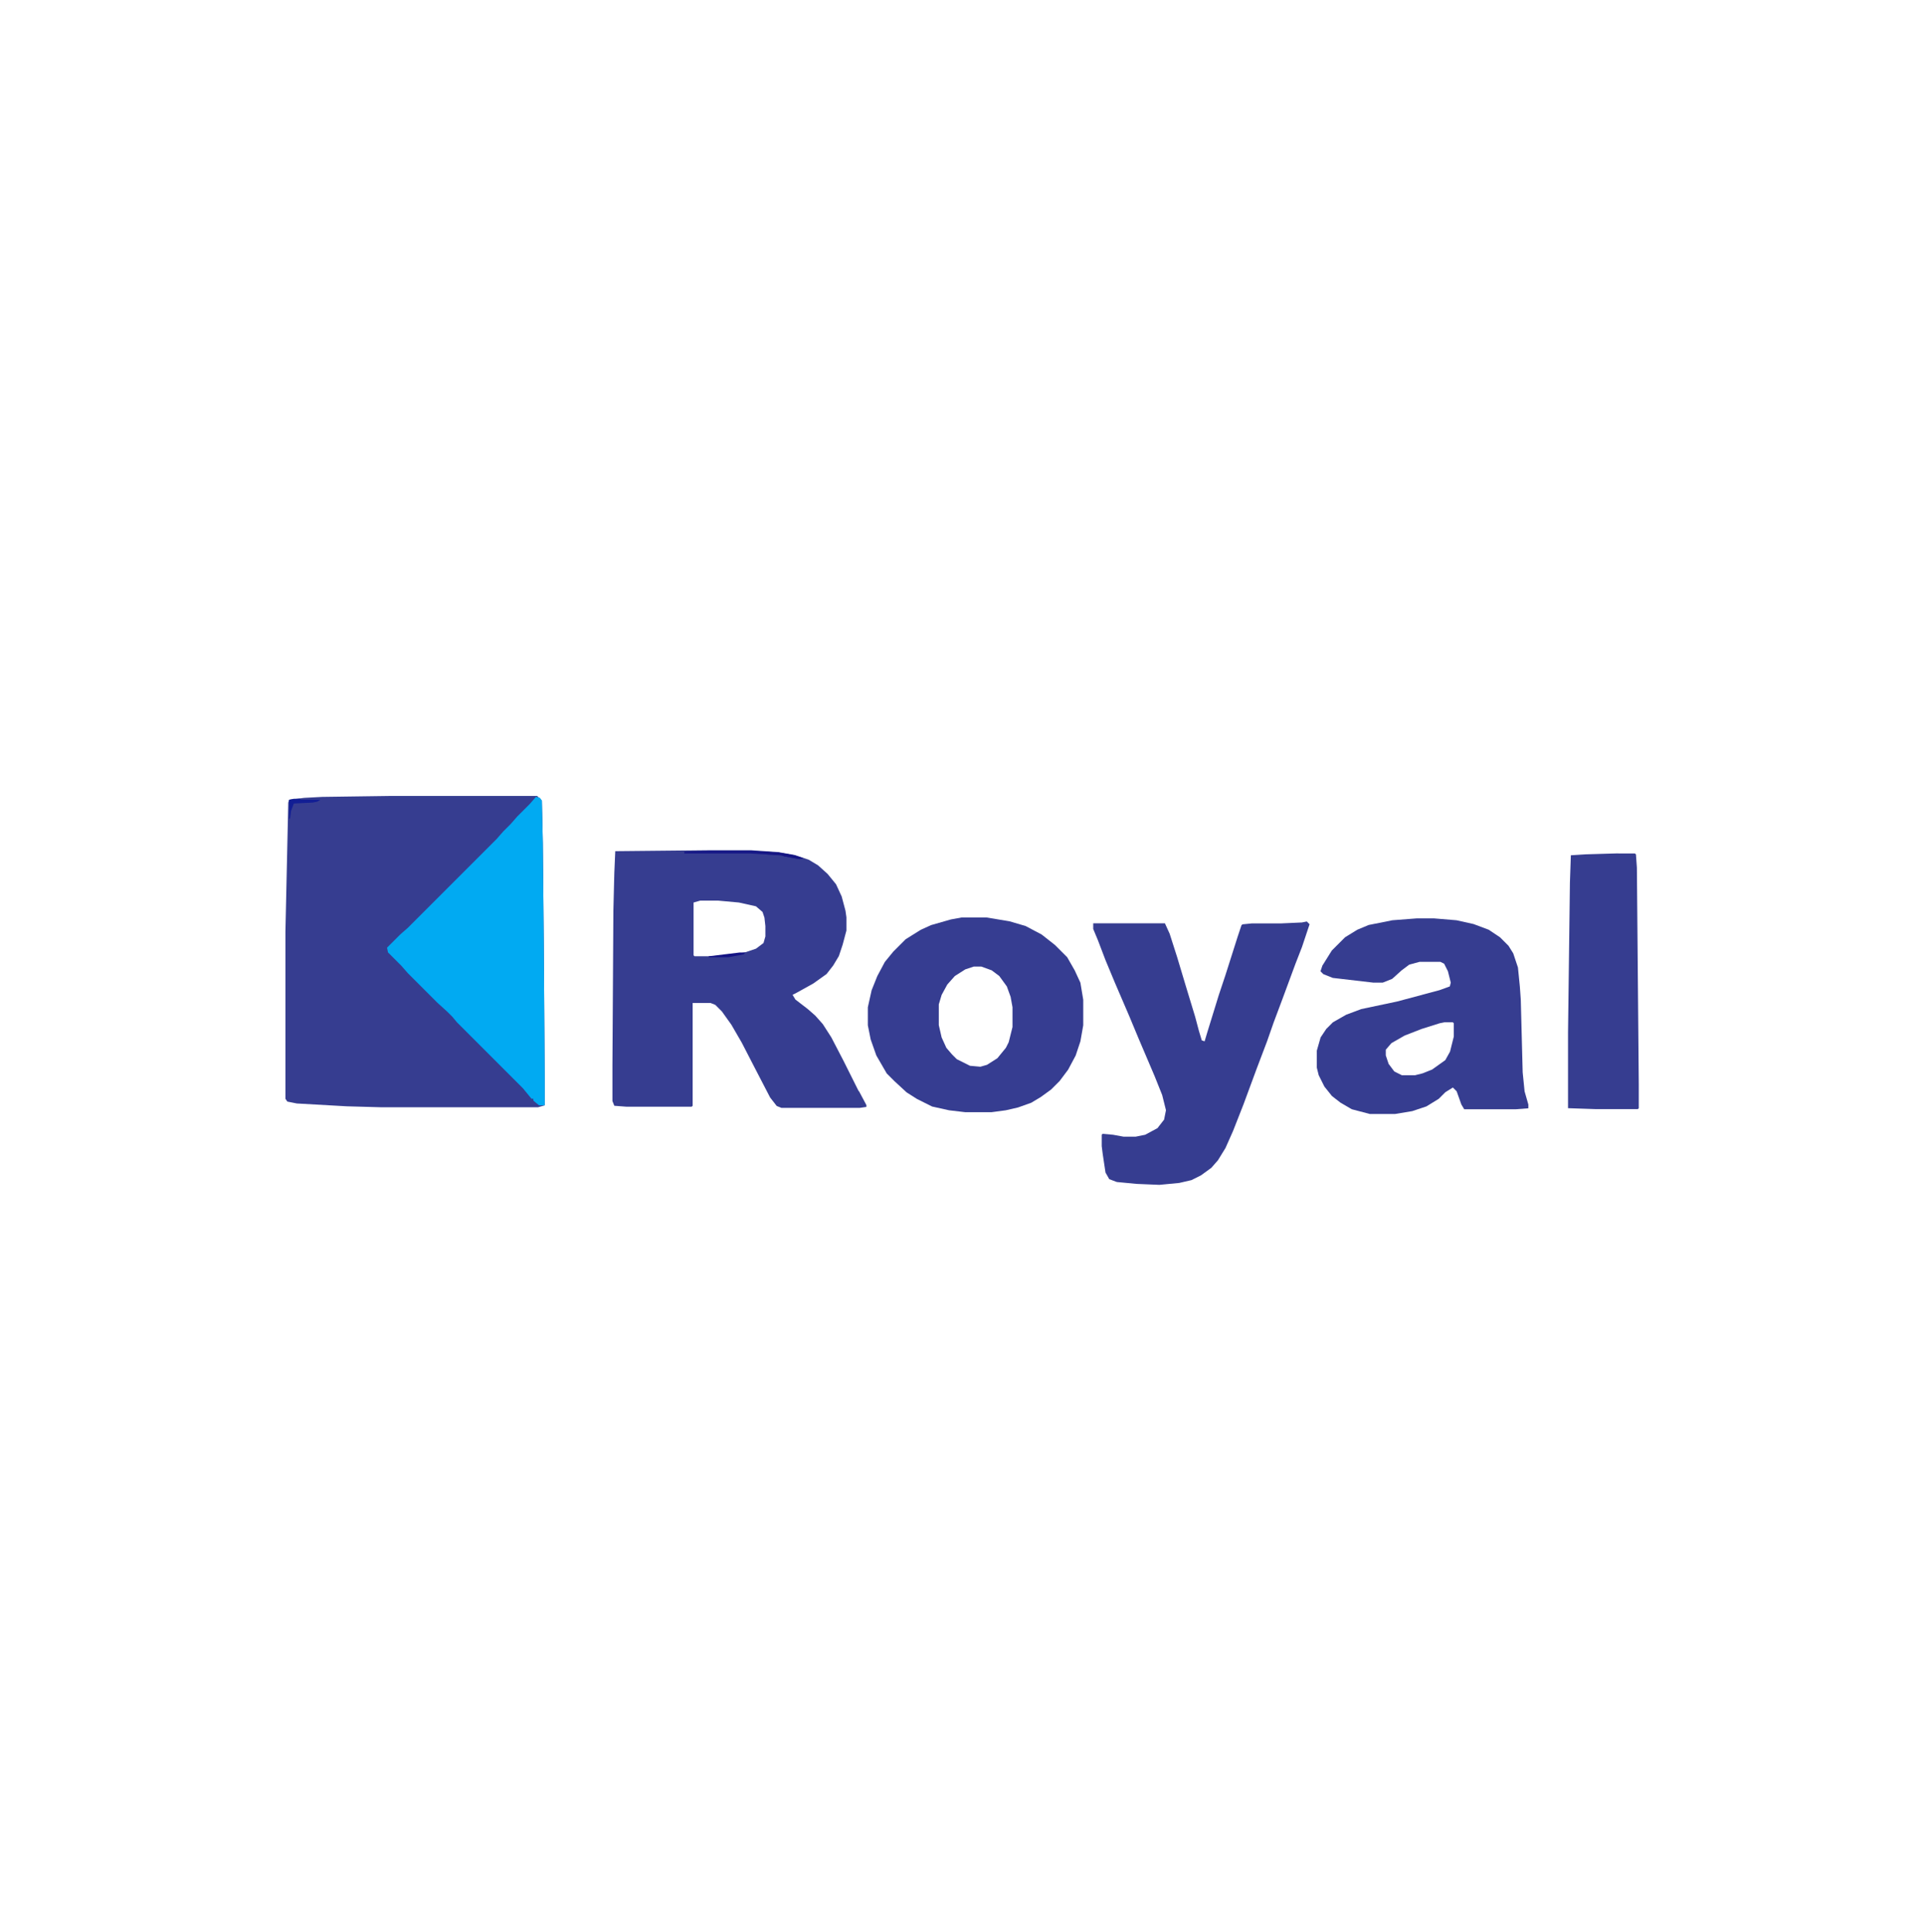
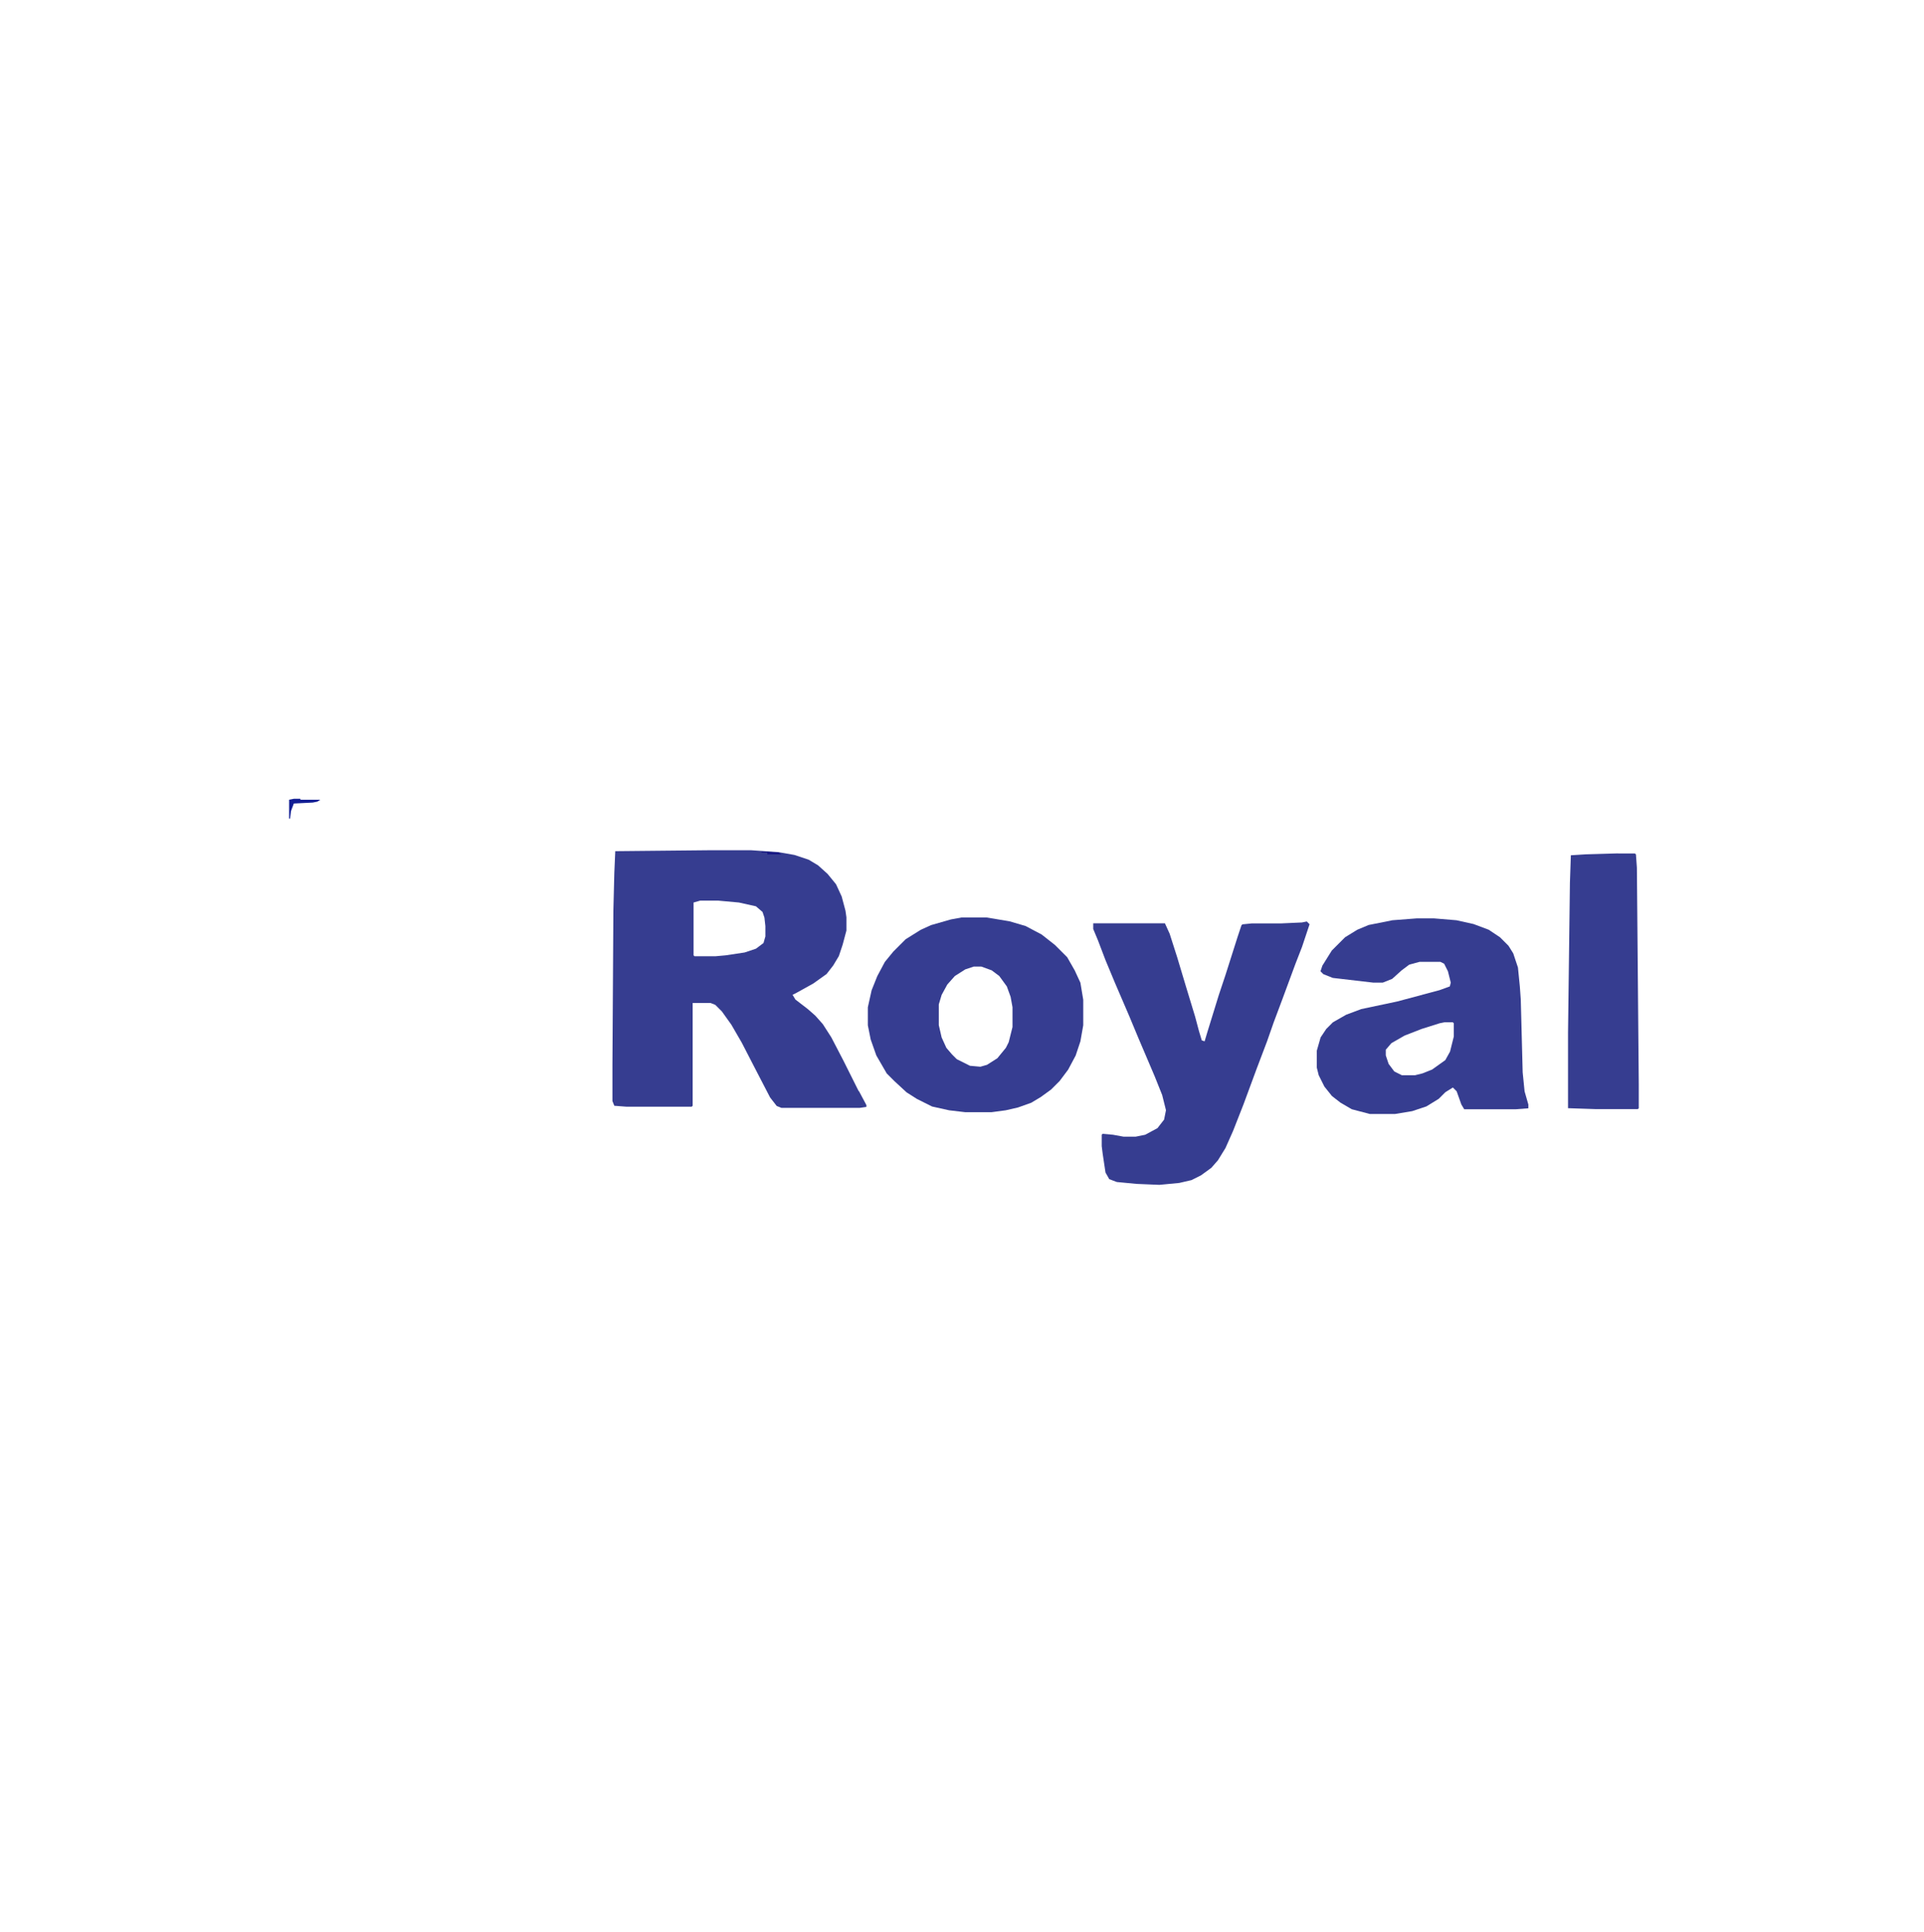
<svg xmlns="http://www.w3.org/2000/svg" xmlns:ns1="http://sodipodi.sourceforge.net/DTD/sodipodi-0.dtd" xmlns:ns2="http://www.inkscape.org/namespaces/inkscape" id="uuid-4998fc29-b86f-4cd2-ad44-d10a5d77b244" data-name="Layer 1" viewBox="0 0 183.28 184" version="1.1" ns1:docname="logo_single.svg" ns2:version="1.4 (e7c3feb100, 2024-10-09)">
  <defs id="defs29" />
  <ns1:namedview id="namedview29" pagecolor="#ffffff" bordercolor="#666666" borderopacity="1.0" ns2:showpageshadow="2" ns2:pageopacity="0.0" ns2:pagecheckerboard="0" ns2:deskcolor="#d1d1d1" ns2:zoom="2.1751219" ns2:cx="184.81722" ns2:cy="116.77506" ns2:current-layer="uuid-4998fc29-b86f-4cd2-ad44-d10a5d77b244" />
-   <path d="M37.15,75.81h14.02l.45.45.09,4.04.09,9.34.09,13.12v2.52l-.63.18h-15l-3.23-.09-4.76-.27-.9-.18-.18-.27v-15.9l.27-12.31.09-.27,1.44-.18,1.71-.09,6.47-.09Z" fill="#363d90" stroke-width="0" id="path16" />
  <path d="M124.48,87.76l.27.27-.72,2.16-.63,1.62-1.26,3.41-.81,2.16-.63,1.8-.99,2.61-1.26,3.41-.99,2.52-.72,1.62-.72,1.17-.63.72-.99.72-.9.45-1.17.27-1.89.18-2.16-.09-1.89-.18-.72-.27-.36-.63-.27-1.8-.09-.72v-1.08l.09-.09.99.09.99.18h1.17l.9-.18,1.17-.63.63-.81.18-.9-.36-1.44-.72-1.8-1.53-3.59-.9-2.16-1.35-3.14-.9-2.16-.72-1.89-.45-1.08v-.54h6.83l.45.99.72,2.25.81,2.7.9,2.96.36,1.35.27.9.27.09.27-.9,1.08-3.5.63-1.89,1.17-3.68.36-1.08.09-.09.9-.09h2.79l1.98-.09.45-.09Z" fill="#363d90" stroke-width="0" id="path17" />
-   <path d="M51.08,75.9l.36.09.18.27.09,4.04.09,9.34.09,13.12v2.52h-.54l-.54-.45v-.18h-.18l-.81-.99-6.29-6.29-.45-.54-.45-.45-.99-.9-2.79-2.79-.63-.72-1.26-1.26-.09-.45,1.26-1.26.72-.63,8.45-8.45.63-.72.72-.72.63-.72,1.17-1.17.63-.72Z" fill="#01aaf2" stroke-width="0" id="path18" />
  <path d="M154.13,81.29h1.62l.09.09.09,1.26.18,20.66v2.25l-.09.09h-3.95l-2.7-.09v-7.19l.18-14.29.09-2.61,1.44-.09,3.05-.09Z" fill="#363d90" stroke-width="0" id="path19" />
  <path d="M102.92,93.6l-.54-1.17-.72-1.26-1.17-1.17-1.26-.99-1.53-.81-1.53-.45-2.16-.36h-2.43l-.99.18-1.89.54-.99.45-1.44.9-1.17,1.17-.81.99-.72,1.35-.54,1.35-.36,1.62v1.71l.27,1.35.54,1.53.99,1.71.72.72,1.17,1.08.99.63,1.44.72,1.62.36,1.53.18h2.52l1.35-.18,1.17-.27,1.26-.45.9-.54.99-.72.81-.81.81-1.08.72-1.35.45-1.35.27-1.53v-2.43l-.27-1.62ZM96.45,97.82l-.36,1.44-.27.54-.81.99-.99.63-.63.18-.99-.09-1.26-.63-.45-.45-.54-.63-.45-.99-.27-1.17v-1.98l.27-.9.54-.99.72-.81.99-.63.81-.27h.72l.99.36.72.54.72.99.36.99.18.99v1.89Z" fill="#363d91" stroke-width="0" id="path20" />
  <path d="M81.8,103.93l-1.44-2.88-1.17-2.25-.81-1.26-.72-.81-.72-.63-1.17-.9-.27-.45.36-.18,1.62-.9,1.26-.9.63-.81.54-.9.36-1.08.36-1.35v-1.26l-.09-.63-.36-1.35-.54-1.17-.81-.99-.9-.81-.9-.54-1.35-.45-1.53-.27-2.61-.18h-3.86l-9.07.09-.09,2.07-.09,3.59-.09,14.73v3.41l.18.45,1.17.09h6.2l.09-.09v-9.79h1.71l.45.18.63.63.9,1.26.99,1.71,1.44,2.79,1.26,2.43.63.81.45.18h7.46l.63-.09v-.18l-.72-1.35ZM72.91,89.19l-.18.63-.72.54-1.08.36-1.8.27-.99.09h-1.98l-.09-.09v-5.03l.63-.18h1.71l1.98.18,1.62.36.63.54.18.54.09.81v.99Z" fill="#363d90" stroke-width="0" id="path21" />
  <path d="M145.23,103.93l-.18-1.8-.18-6.92-.09-1.26-.18-1.8-.45-1.35-.45-.72-.81-.81-1.08-.72-1.44-.54-1.62-.36-2.16-.18h-1.62l-2.34.18-2.25.45-1.08.45-1.17.72-1.26,1.26-.9,1.44-.18.54.27.27.9.36,3.86.45h.9l.9-.36.9-.81.72-.54.99-.27h1.98l.36.18.36.72.27,1.08-.09.36-.99.36-4.04,1.08-3.41.72-1.44.54-1.26.72-.63.63-.54.81-.36,1.26v1.62l.18.72.54,1.08.72.9.81.63,1.08.63,1.71.45h2.43l1.62-.27,1.35-.45,1.17-.72.63-.63.72-.45.36.36.45,1.26.27.45h4.94l1.17-.09v-.36l-.36-1.26ZM138.49,98.72l-.36,1.44-.45.81-1.26.9-.9.36-.72.18h-1.26l-.72-.36-.54-.72-.27-.81v-.54l.54-.63,1.26-.72,1.62-.63,1.71-.54.45-.09h.81l.09.09v1.26Z" fill="#363d90" stroke-width="0" id="path22" />
-   <path d="M67.7,81.02h3.86l2.61.18,1.53.27.81.27-.36.09-1.44-.27-.27-.09-2.96-.18h-6.29v-.18l2.52-.09Z" fill="#161887" stroke-width="0" id="path23" />
  <path d="M27.99,76.08h.63v.09h1.89l-.27.18-.45.09-1.8.09-.27.72-.09.72h-.09v-1.8l.45-.09Z" fill="#121e94" stroke-width="0" id="path24" />
-   <path d="M72.55,81.11l1.62.09,1.53.27.81.27-.36.09-1.44-.27-.27-.09-1.35-.09v-.18h-.54v-.09Z" fill="#151583" stroke-width="0" id="path25" />
-   <path d="M70.48,90.72h.54l-.18.18-1.44.27h-1.89v-.09l2.96-.36Z" fill="#131383" stroke-width="0" id="path26" />
  <path d="M72.55,81.11l1.62.09.27.18h-1.35v-.18h-.54v-.09Z" fill="#171884" stroke-width="0" id="path27" />
  <path d="M105.7,107.79h.54l.36.18v.18l-1.08-.09.18-.27Z" fill="none" stroke-width="0" id="path29" />
</svg>